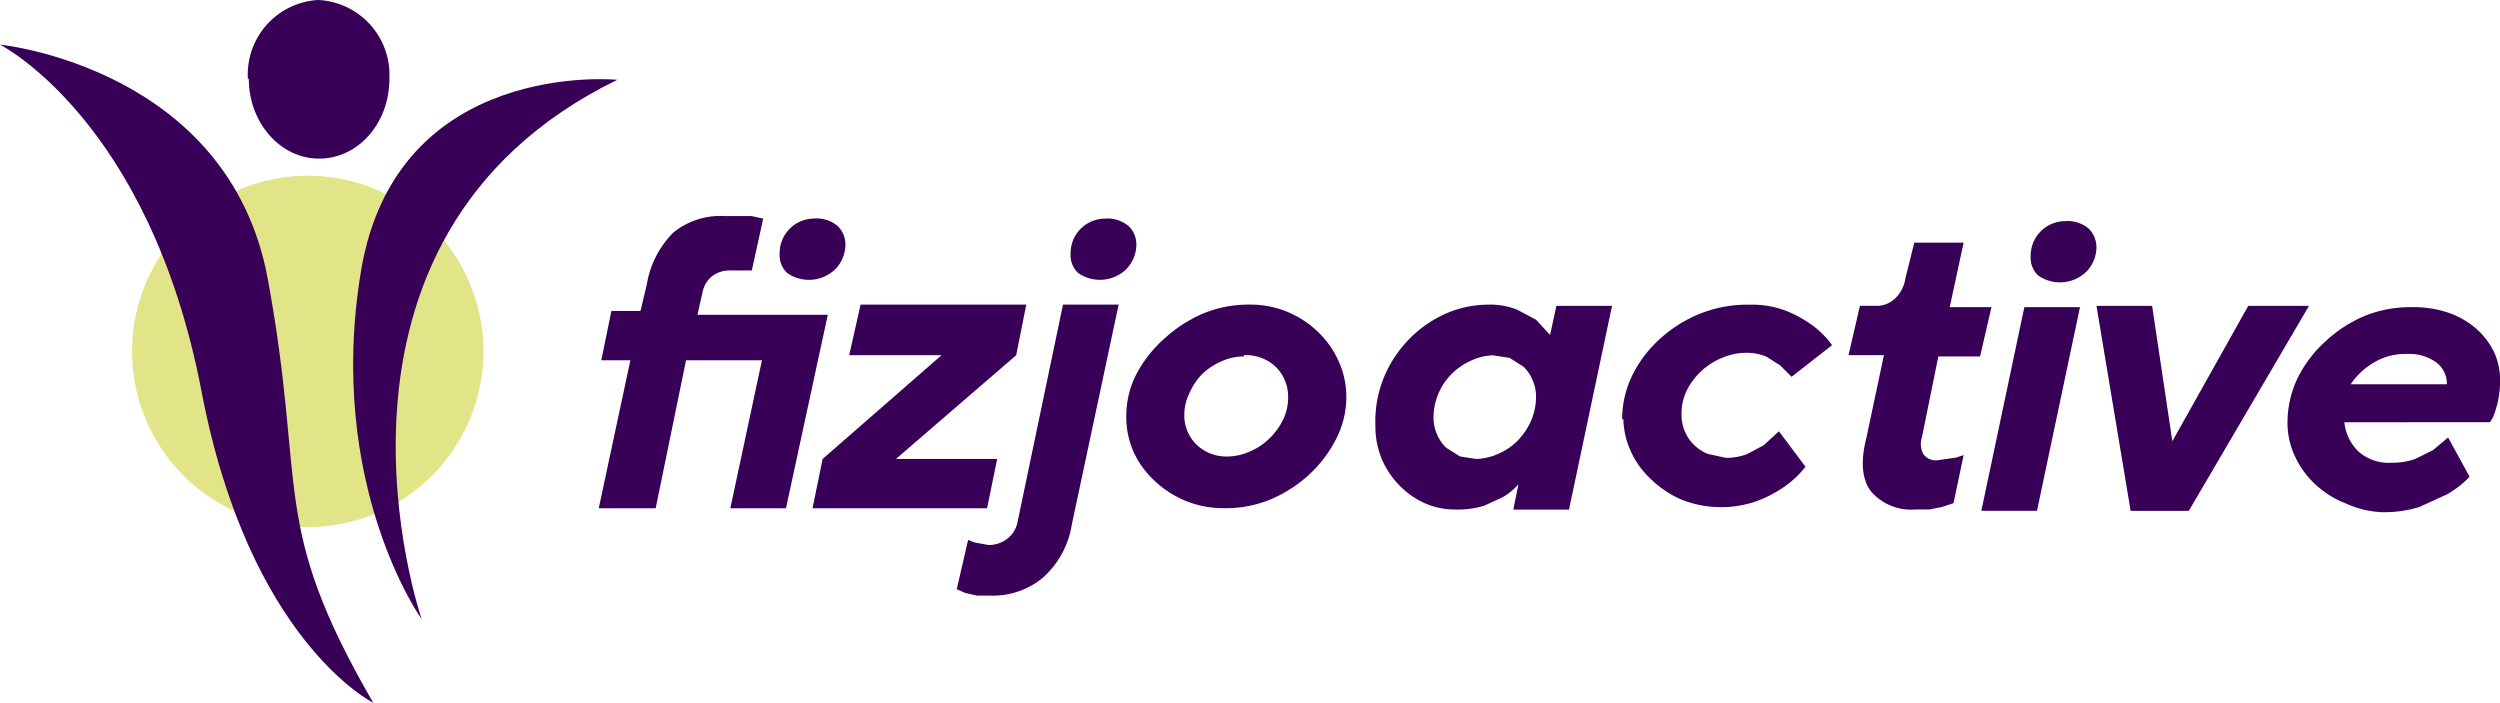
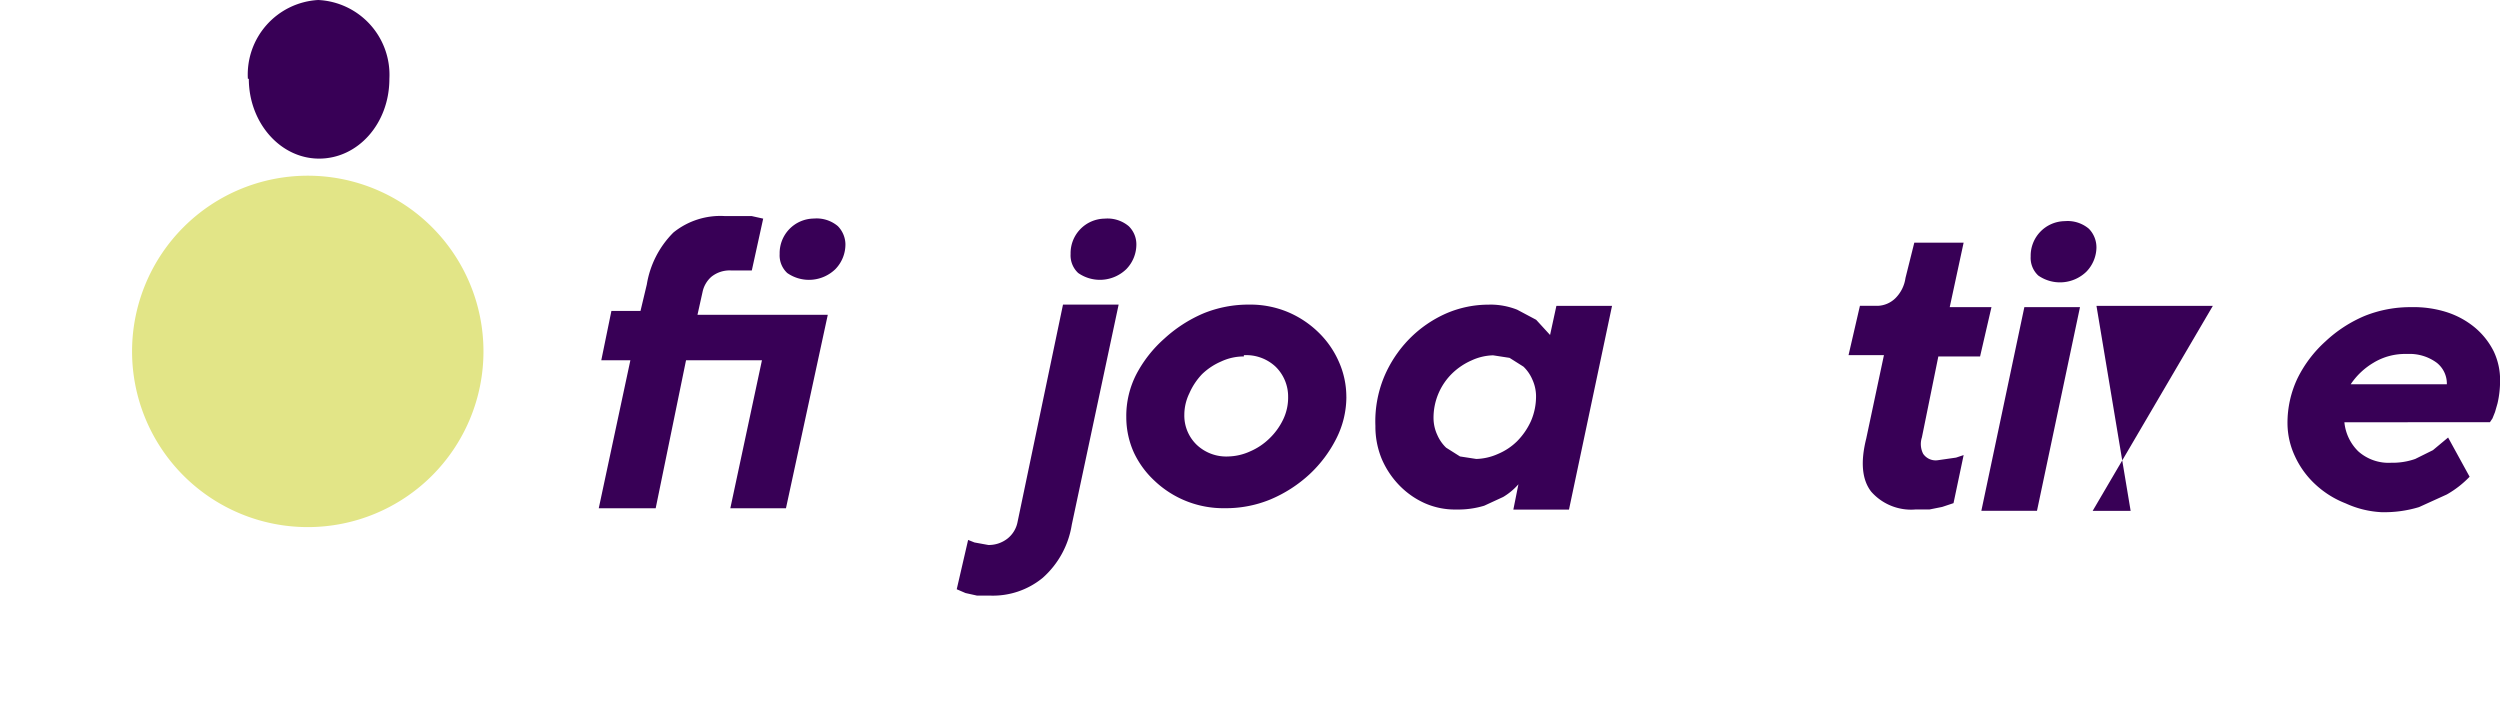
<svg xmlns="http://www.w3.org/2000/svg" width="170.746" height="48" viewBox="0 0 170.746 48">
  <defs>
    <style>.a{fill:#380056;}.b{fill:#e2e587;}</style>
  </defs>
  <g transform="translate(-87.123 -121.283)">
    <path class="a" d="M69.686,46.255h-3.8l2.16-10.108H62.861L60.788,46.255H56.9l2.16-10.108H57.073l.691-3.369h1.987l.432-1.814A6.48,6.48,0,0,1,62,27.421,5.1,5.1,0,0,1,65.539,26.3h1.814l.778.173-.778,3.542H65.971a1.987,1.987,0,0,0-1.382.432,1.9,1.9,0,0,0-.6,1.037l-.346,1.555h8.9ZM73.747,28.2a2.419,2.419,0,0,1-.691,1.728,2.592,2.592,0,0,1-3.283.259,1.642,1.642,0,0,1-.518-1.3,2.361,2.361,0,0,1,2.333-2.419,2.246,2.246,0,0,1,1.642.518,1.814,1.814,0,0,1,.518,1.3" transform="translate(71.117 109.742)" />
-     <path class="a" d="M87.71,36.756,79.5,43.84h6.912l-.691,3.369H73.8l.691-3.369,8.121-7.084H76.305l.778-3.456H88.4Z" transform="translate(68.817 108.787)" />
    <path class="a" d="M92.457,32.373h3.8l-3.2,15.033a6.134,6.134,0,0,1-1.987,3.629,5.356,5.356,0,0,1-3.629,1.21h-.864l-.778-.173-.6-.259.778-3.369.432.173.95.173a2.074,2.074,0,0,0,1.3-.432,1.9,1.9,0,0,0,.691-1.123Zm5.011-4.147a2.419,2.419,0,0,1-.691,1.728,2.592,2.592,0,0,1-3.283.259,1.642,1.642,0,0,1-.518-1.3A2.361,2.361,0,0,1,95.308,26.5a2.246,2.246,0,0,1,1.641.518,1.728,1.728,0,0,1,.518,1.3" transform="translate(67.267 109.715)" />
    <path class="a" d="M113.633,39.607a6.307,6.307,0,0,1-.691,2.851,8.639,8.639,0,0,1-1.814,2.419,9.158,9.158,0,0,1-2.678,1.728,7.948,7.948,0,0,1-3.11.6,6.825,6.825,0,0,1-4.838-1.9,6.22,6.22,0,0,1-1.382-1.9,5.875,5.875,0,0,1-.518-2.419,6.22,6.22,0,0,1,.691-2.937,8.553,8.553,0,0,1,1.9-2.419A9.417,9.417,0,0,1,103.87,33.9a8.121,8.121,0,0,1,3.11-.6,6.652,6.652,0,0,1,2.678.518,6.739,6.739,0,0,1,2.073,1.382,6.307,6.307,0,0,1,1.382,1.987,5.875,5.875,0,0,1,.518,2.419m-7-2.765a3.629,3.629,0,0,0-1.555.346,4.32,4.32,0,0,0-1.3.864,4.492,4.492,0,0,0-.864,1.3,3.369,3.369,0,0,0-.346,1.469,2.765,2.765,0,0,0,.864,2.073,2.937,2.937,0,0,0,2.16.778,3.8,3.8,0,0,0,1.469-.346,4.32,4.32,0,0,0,1.3-.864,4.492,4.492,0,0,0,.95-1.3,3.456,3.456,0,0,0,.346-1.555,2.851,2.851,0,0,0-.864-2.073,2.937,2.937,0,0,0-2.16-.778" transform="translate(65.445 108.787)" />
    <path class="a" d="M126.075,33.3a5.011,5.011,0,0,1,1.9.346l1.3.691.95,1.037.432-1.987h3.8L131.517,47.3h-3.8l.346-1.728a4.32,4.32,0,0,1-1.037.864l-1.3.6a6.134,6.134,0,0,1-1.9.259,5.1,5.1,0,0,1-2.16-.432,5.616,5.616,0,0,1-1.728-1.21,5.961,5.961,0,0,1-1.21-1.814,5.788,5.788,0,0,1-.432-2.246,7.948,7.948,0,0,1,.6-3.369,8.294,8.294,0,0,1,1.728-2.592,8.121,8.121,0,0,1,2.505-1.728,7.257,7.257,0,0,1,2.937-.6m-.95,10.54a3.888,3.888,0,0,0,1.555-.346,4.147,4.147,0,0,0,1.3-.864,4.751,4.751,0,0,0,.95-1.382,4.233,4.233,0,0,0,.346-1.728,2.764,2.764,0,0,0-.259-1.123,2.678,2.678,0,0,0-.6-.864l-.95-.6-1.123-.173a3.715,3.715,0,0,0-1.469.346,4.492,4.492,0,0,0-1.3.864,4.233,4.233,0,0,0-1.3,3.11,2.764,2.764,0,0,0,.259,1.123,2.678,2.678,0,0,0,.6.864l.95.6,1.123.173" transform="translate(62.765 108.787)" />
-     <path class="a" d="M137.8,41.161a6.911,6.911,0,0,1,.691-3.024,8.293,8.293,0,0,1,1.9-2.505,9.158,9.158,0,0,1,2.765-1.728,8.726,8.726,0,0,1,3.369-.6,6.393,6.393,0,0,1,2.505.432,8.206,8.206,0,0,1,1.728.95,6.134,6.134,0,0,1,1.382,1.382l-2.765,2.16-.778-.778-.95-.6a3.456,3.456,0,0,0-1.382-.259,4.234,4.234,0,0,0-1.642.346,4.665,4.665,0,0,0-2.419,2.246,3.629,3.629,0,0,0-.346,1.641,2.851,2.851,0,0,0,1.814,2.678l1.209.259a3.888,3.888,0,0,0,1.469-.259l1.123-.6,1.037-.95,1.814,2.419a6.653,6.653,0,0,1-1.469,1.382,8.552,8.552,0,0,1-1.814.95,7.344,7.344,0,0,1-5.184-.086,6.911,6.911,0,0,1-2.073-1.382,5.961,5.961,0,0,1-1.382-1.9,5.616,5.616,0,0,1-.518-2.246" transform="translate(60.111 108.789)" />
    <path class="a" d="M160.192,28.4h3.369l-.95,4.406h2.851l-.778,3.369h-2.851L160.711,41.7a1.468,1.468,0,0,0,.086,1.123,1.037,1.037,0,0,0,1.037.432l1.209-.173.518-.173-.691,3.283-.778.259-.864.173h-.95a3.629,3.629,0,0,1-3.024-1.21q-.95-1.21-.346-3.629l1.21-5.7H155.7l.778-3.369h1.21a1.814,1.814,0,0,0,1.21-.518,2.419,2.419,0,0,0,.691-1.382Z" transform="translate(57.675 109.455)" />
    <path class="a" d="M170,46.483h-3.8l2.937-13.91h3.8Zm4.061-18.056a2.419,2.419,0,0,1-.691,1.728,2.592,2.592,0,0,1-3.283.259,1.641,1.641,0,0,1-.518-1.3A2.361,2.361,0,0,1,171.9,26.7a2.246,2.246,0,0,1,1.642.518,1.814,1.814,0,0,1,.518,1.3" transform="translate(56.246 109.687)" />
-     <path class="a" d="M177.633,47.4l-2.333-14h3.8l1.382,9.244,5.184-9.244h4.147l-8.207,14Z" transform="translate(55.009 108.774)" />
+     <path class="a" d="M177.633,47.4l-2.333-14h3.8h4.147l-8.207,14Z" transform="translate(55.009 108.774)" />
    <path class="a" d="M194.288,41.362a3.2,3.2,0,0,0,.95,1.987,3.11,3.11,0,0,0,2.246.778,4.666,4.666,0,0,0,1.641-.259l1.21-.6,1.037-.864,1.469,2.678a6.825,6.825,0,0,1-1.555,1.21l-1.9.864a8.121,8.121,0,0,1-2.592.346,6.652,6.652,0,0,1-2.419-.6,6.48,6.48,0,0,1-2.073-1.3,6.048,6.048,0,0,1-1.382-1.9,5.357,5.357,0,0,1-.518-2.246,7.085,7.085,0,0,1,.691-3.11,8.381,8.381,0,0,1,1.9-2.505A9.071,9.071,0,0,1,195.67,34.1a8.38,8.38,0,0,1,3.2-.6,7.43,7.43,0,0,1,2.419.346,5.788,5.788,0,0,1,1.9,1.037,5.1,5.1,0,0,1,1.3,1.641,4.579,4.579,0,0,1,.432,2.073,6.824,6.824,0,0,1-.173,1.469l-.173.6-.173.432-.173.259Zm4.233-4.665a4.147,4.147,0,0,0-2.246.6,4.838,4.838,0,0,0-1.555,1.469h6.566a1.814,1.814,0,0,0-.691-1.469,3.11,3.11,0,0,0-1.987-.6" transform="translate(52.953 108.761)" />
    <g transform="translate(87.123 121.283)">
      <path class="b" d="M17.1,33.6a12,12,0,1,0,12-12,12,12,0,0,0-12,12" transform="translate(-8.08 -9.6)" />
      <path class="a" d="M26.165,5.384c0,2.984,2.141,5.449,4.8,5.449s4.8-2.4,4.8-5.449A5.115,5.115,0,0,0,30.9,0a5.1,5.1,0,0,0-4.8,5.384" transform="translate(-9.171 0)" />
-       <path class="a" d="M55.227,8.377S40.114,6.885,37.714,21.48,41.865,45.22,41.865,45.22,32.914,19.274,55.227,8.377" transform="translate(-13.065 -2.928)" />
-       <path class="a" d="M25.492,49.652s-8.5-4.216-11.741-21.341C10.184,9.824,0,4.7,0,4.7S15.633,6.257,18.292,20.722s.065,16.606,7.2,28.93" transform="translate(0 -1.652)" />
    </g>
  </g>
</svg>